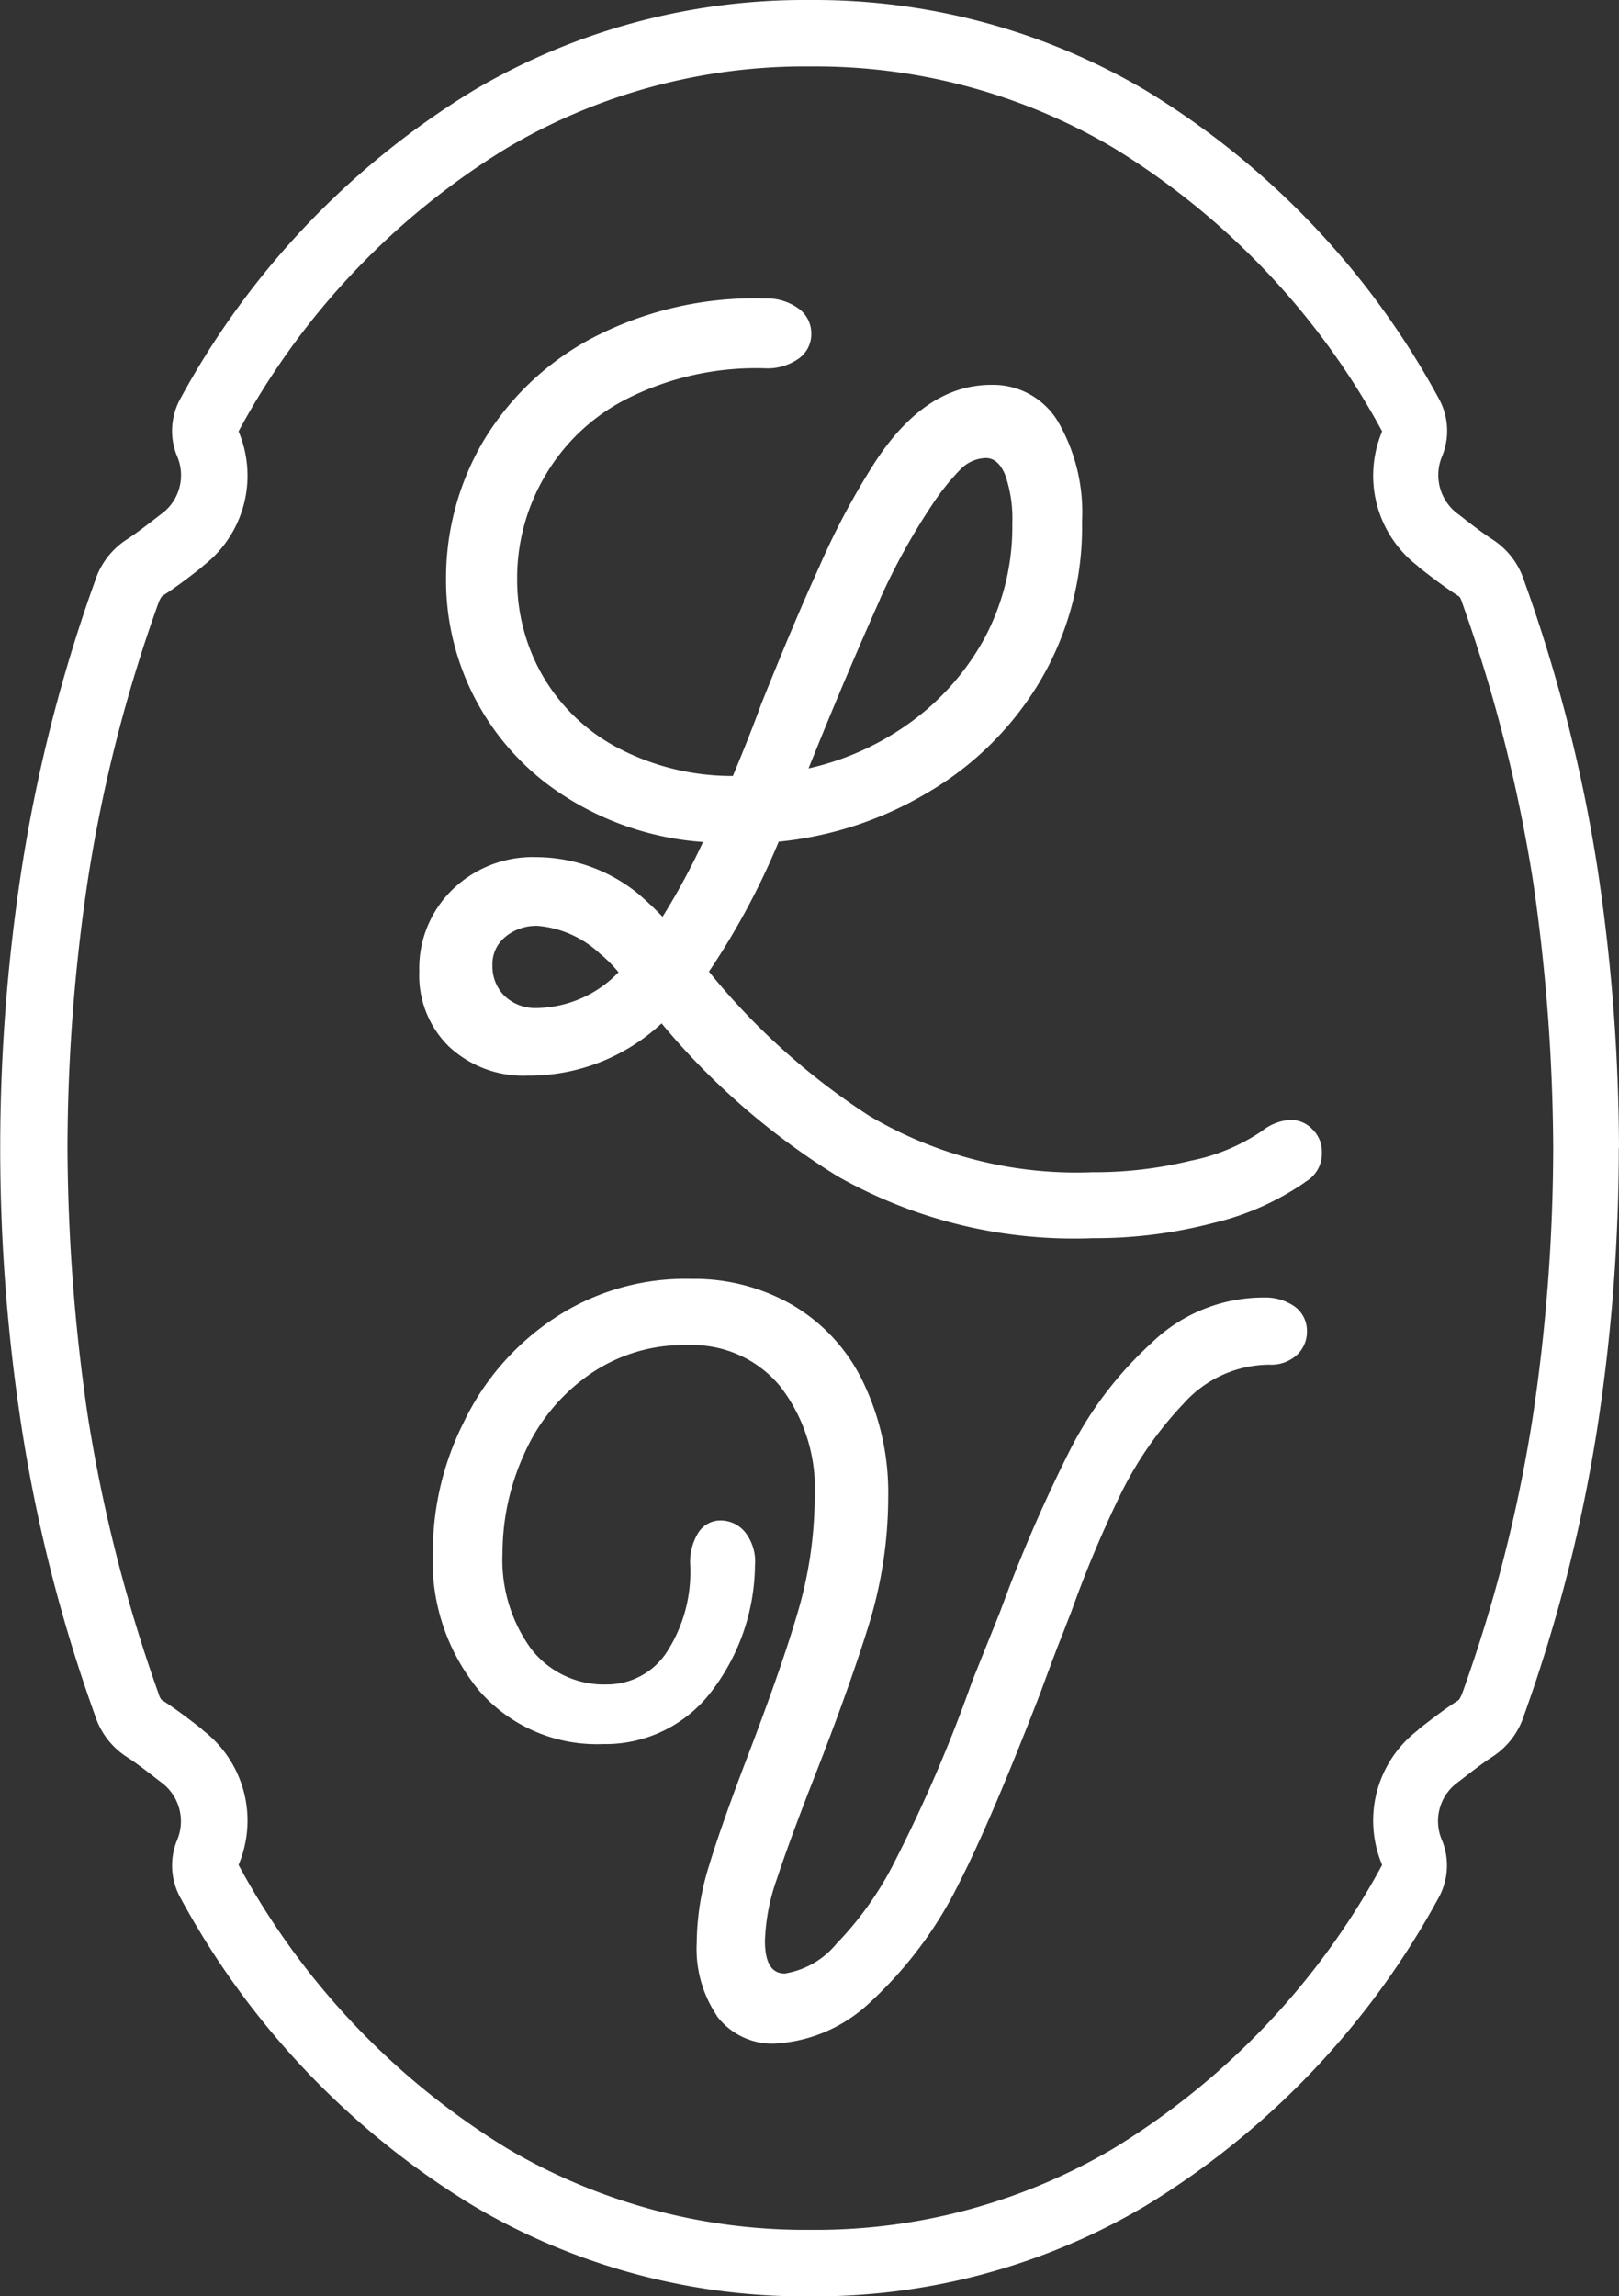
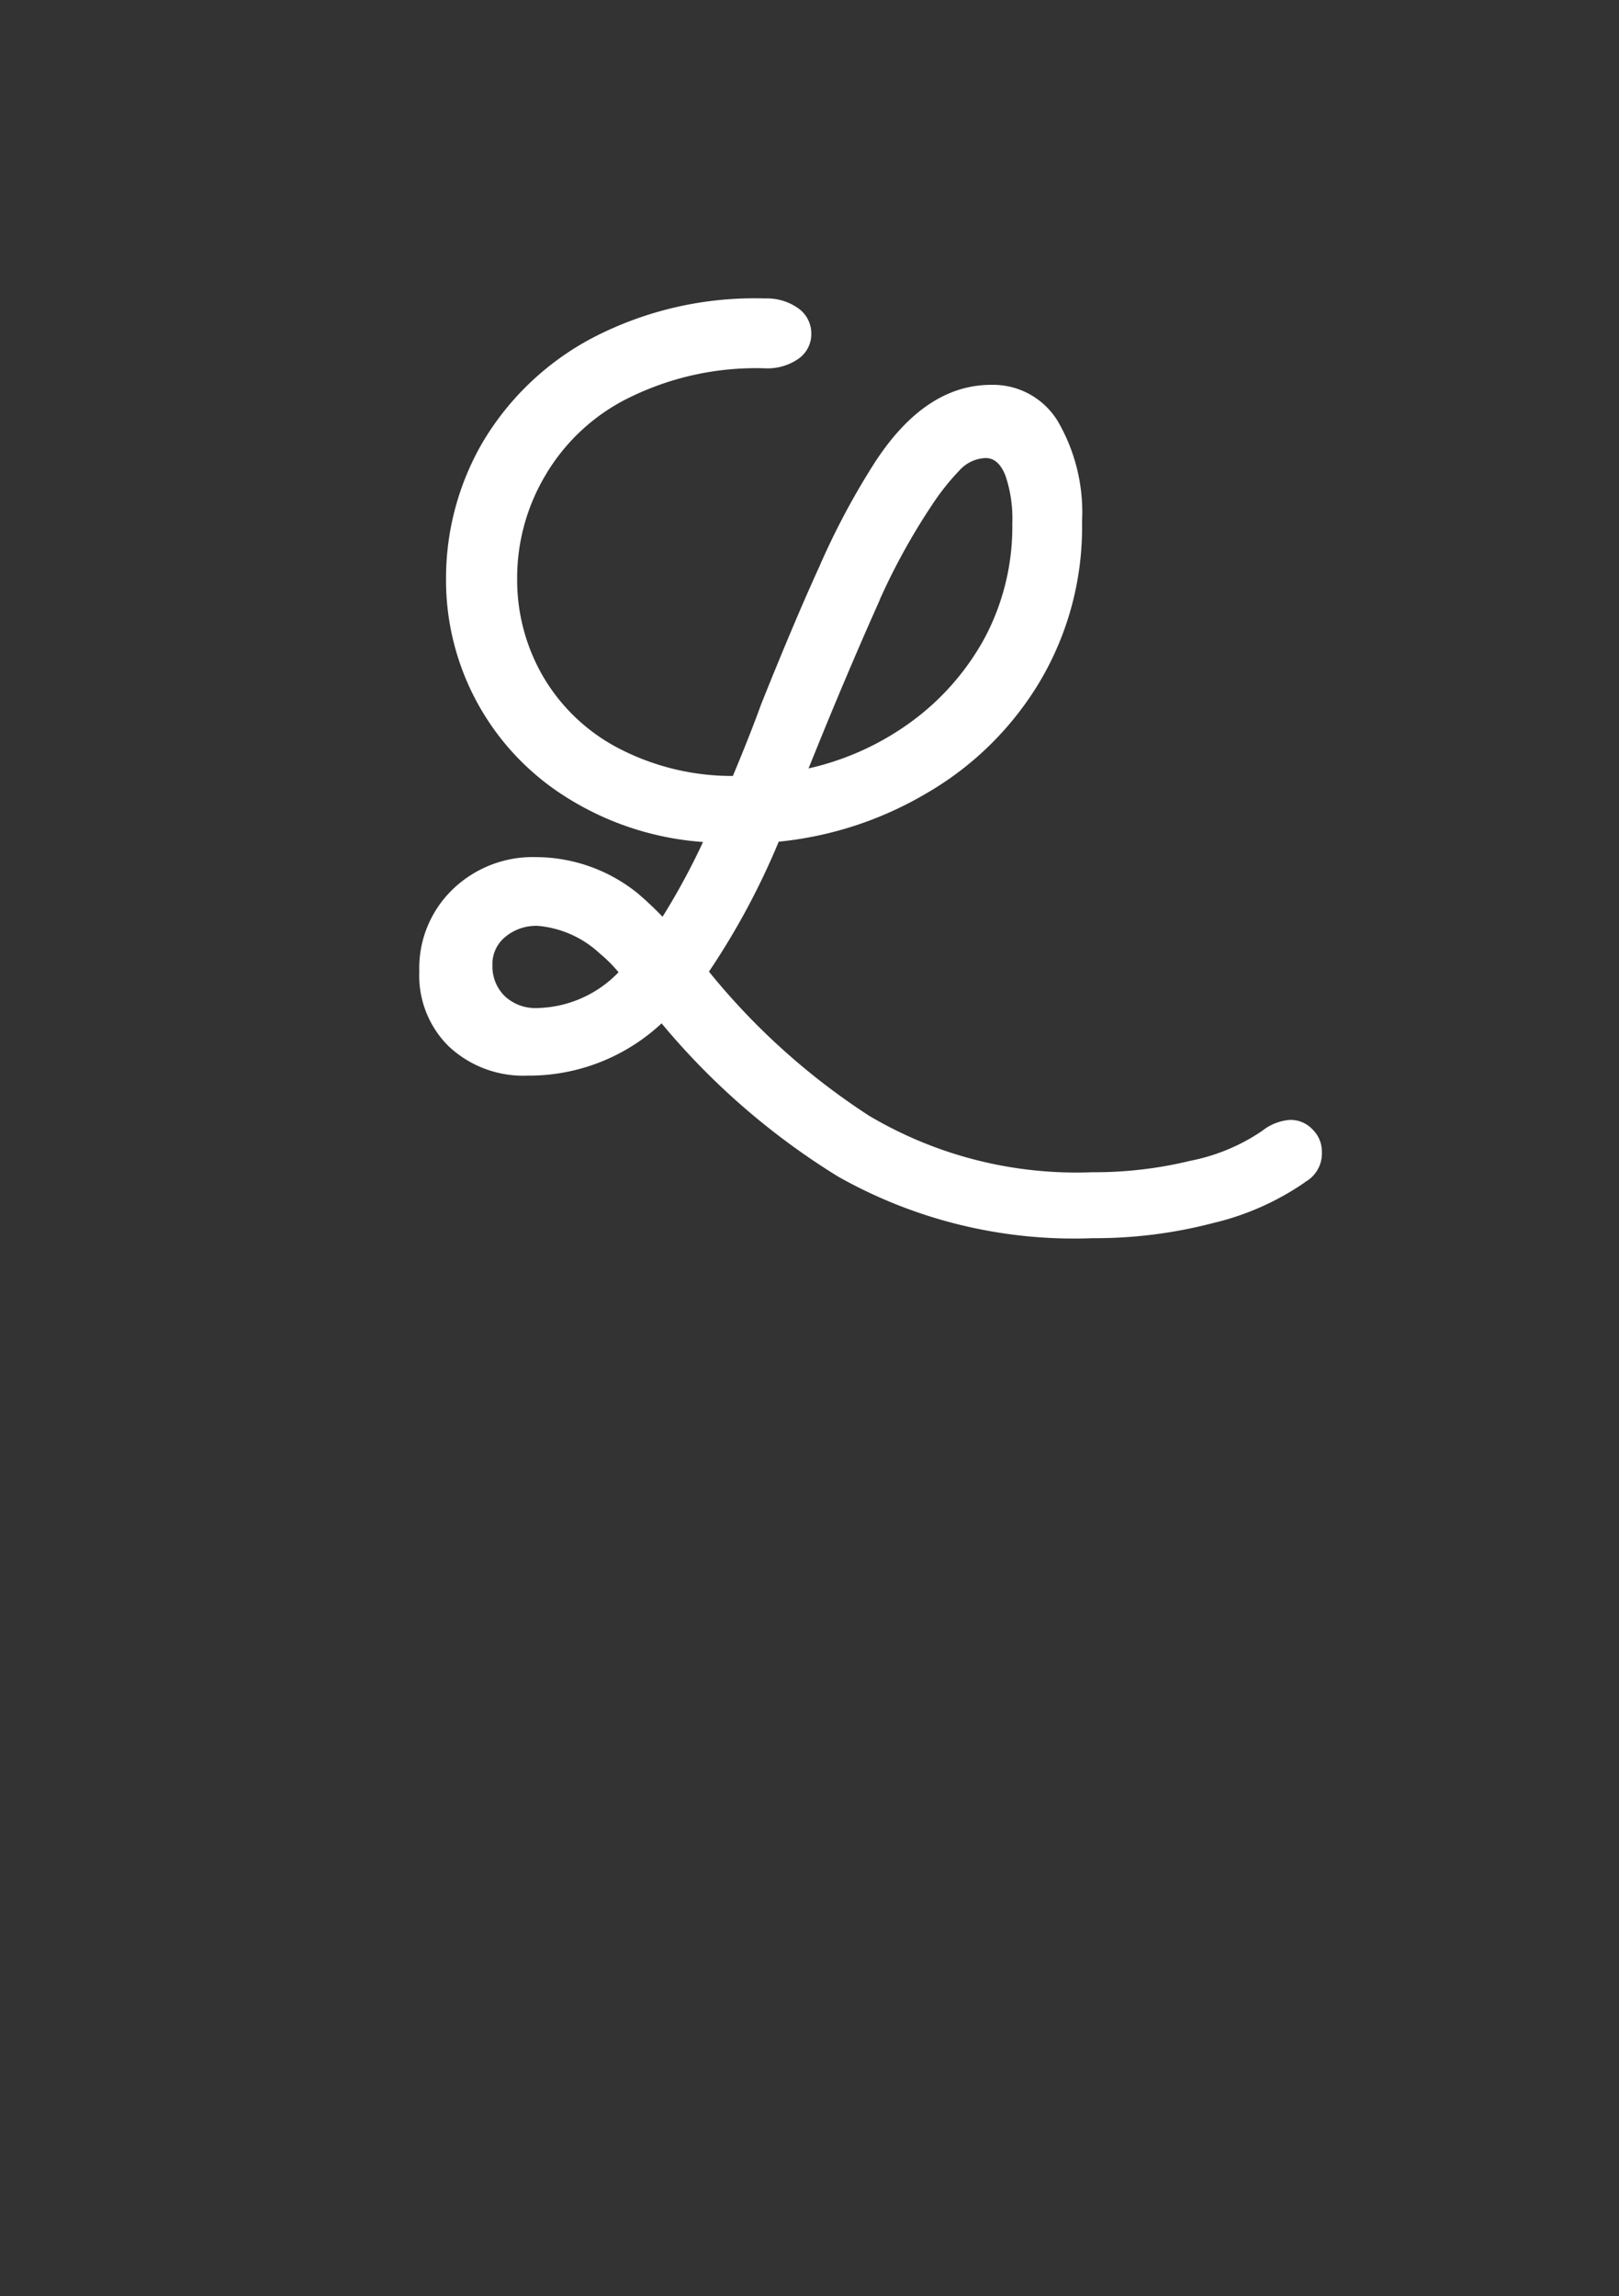
<svg xmlns="http://www.w3.org/2000/svg" width="52.679" height="74.688" viewBox="0 0 52.679 74.688">
  <rect x="0" y="0" width="52.679" height="74.688" fill="#333333" stroke="none" />
  <defs>
    <clipPath id="a">
      <rect width="52.679" height="74.689" fill="none" />
    </clipPath>
  </defs>
  <g clip-path="url(#a)">
-     <path d="M52.679,37.344a61.951,61.951,0,0,0-.687-9.019,50.57,50.57,0,0,0-2.4-9.437,2.512,2.512,0,0,0-.986-1.314c-.373-.239-.717-.508-1.1-.807l-.12-.09a1.574,1.574,0,0,1-.463-1.837,2.173,2.173,0,0,0-.12-1.9,26.465,26.465,0,0,0-9.527-10A21.192,21.192,0,0,0,26.384,0h-.09A21.153,21.153,0,0,0,15.41,2.941a26.574,26.574,0,0,0-9.527,10,2.169,2.169,0,0,0-.12,1.9A1.559,1.559,0,0,1,5.3,16.679l-.12.09c-.388.3-.731.568-1.1.807a2.512,2.512,0,0,0-.986,1.314,50.81,50.81,0,0,0-2.4,9.437,59.528,59.528,0,0,0,0,18.037,50.512,50.512,0,0,0,2.4,9.437,2.512,2.512,0,0,0,.986,1.314c.373.239.716.508,1.1.807l.12.09a1.574,1.574,0,0,1,.463,1.837,2.173,2.173,0,0,0,.12,1.9,26.465,26.465,0,0,0,9.527,10,21.192,21.192,0,0,0,10.885,2.941h.09A21.153,21.153,0,0,0,37.27,71.747a26.574,26.574,0,0,0,9.527-10,2.169,2.169,0,0,0,.12-1.9,1.559,1.559,0,0,1,.463-1.837l.12-.09c.388-.3.731-.568,1.1-.807a2.512,2.512,0,0,0,.986-1.314,50.869,50.869,0,0,0,2.4-9.437,59.927,59.927,0,0,0,.687-9.019m-2.135,0a59.4,59.4,0,0,1-.657,8.69,48.507,48.507,0,0,1-2.3,9.034c-.075.194-.119.224-.134.239-.448.284-.851.6-1.24.9l-.1.09a3.7,3.7,0,0,0-1.135,4.36,24.334,24.334,0,0,1-8.75,9.228,19.036,19.036,0,0,1-9.81,2.642h-.09a19.075,19.075,0,0,1-9.81-2.642,24.443,24.443,0,0,1-8.75-9.228,3.7,3.7,0,0,0-1.135-4.36l-.1-.09c-.388-.3-.792-.612-1.24-.9-.03-.015-.075-.045-.134-.239a50.019,50.019,0,0,1-2.3-9.034,61.552,61.552,0,0,1-.657-8.69,59.4,59.4,0,0,1,.657-8.69,48.53,48.53,0,0,1,2.3-9.034c.075-.193.12-.223.134-.238.448-.284.851-.6,1.24-.9l.1-.09a3.7,3.7,0,0,0,1.135-4.36,24.334,24.334,0,0,1,8.75-9.228,19.036,19.036,0,0,1,9.81-2.642h.09a19.075,19.075,0,0,1,9.81,2.642,24.443,24.443,0,0,1,8.75,9.228,3.7,3.7,0,0,0,1.135,4.36l.1.09c.388.3.792.612,1.24.9.03.015.075.045.134.238a50.043,50.043,0,0,1,2.3,9.034,61.552,61.552,0,0,1,.657,8.69" fill="#fff" />
    <path d="M47.062,41.739h.03A8.811,8.811,0,0,1,44.1,43.068a15.172,15.172,0,0,1-3.912.493,15.623,15.623,0,0,1-8.287-2,23.435,23.435,0,0,1-5.749-4.987,6.321,6.321,0,0,1-4.36,1.7,3.546,3.546,0,0,1-2.554-.941,3.229,3.229,0,0,1-.97-2.448,3.558,3.558,0,0,1,1.075-2.658,3.75,3.75,0,0,1,2.733-1.06,5.289,5.289,0,0,1,3.3,1.179,10.9,10.9,0,0,1,.807.761A22.628,22.628,0,0,0,27.5,30.675a9.6,9.6,0,0,1-4.554-1.523,8.328,8.328,0,0,1-3.808-7.063,8.805,8.805,0,0,1,1.194-4.419,9.078,9.078,0,0,1,3.539-3.374,11.424,11.424,0,0,1,5.644-1.3,1.761,1.761,0,0,1,1.075.314,1,1,0,0,1,.433.837.975.975,0,0,1-.433.821,1.756,1.756,0,0,1-1.075.3,9.339,9.339,0,0,0-4.42.956,6.45,6.45,0,0,0-2.732,2.538,6.529,6.529,0,0,0-.911,3.359,6.257,6.257,0,0,0,.807,3.106,6.115,6.115,0,0,0,2.389,2.344,7.99,7.99,0,0,0,3.823.956c.432-1.031.731-1.807.925-2.344.7-1.747,1.329-3.24,1.881-4.449a24.342,24.342,0,0,1,1.747-3.3c1.105-1.747,2.389-2.628,3.852-2.628a2.466,2.466,0,0,1,2.165,1.179,5.881,5.881,0,0,1,.791,3.27,9.835,9.835,0,0,1-1.388,5.227,10.3,10.3,0,0,1-3.658,3.6,11.726,11.726,0,0,1-4.823,1.583,24.091,24.091,0,0,1-2.27,4.226,22.278,22.278,0,0,0,5.211,4.688,13.22,13.22,0,0,0,7.257,1.837,13.188,13.188,0,0,0,3.2-.373,6.308,6.308,0,0,0,2.329-.97,1.654,1.654,0,0,1,.9-.359.978.978,0,0,1,.746.314,1,1,0,0,1,.3.731,1.057,1.057,0,0,1-.567.986M24.754,34.915a4.5,4.5,0,0,0-.612-.612,3.381,3.381,0,0,0-2.016-.9,1.569,1.569,0,0,0-1.06.359,1.135,1.135,0,0,0-.418.926,1.351,1.351,0,0,0,.4,1,1.454,1.454,0,0,0,1.045.388,3.781,3.781,0,0,0,2.658-1.164m8.5-12.11c-.508,1.135-1.149,2.613-1.9,4.45l-.418,1.03a9,9,0,0,0,3.33-1.508,8.285,8.285,0,0,0,2.4-2.733,7.7,7.7,0,0,0,.9-3.733,4.327,4.327,0,0,0-.224-1.553c-.149-.373-.359-.568-.642-.568a1.2,1.2,0,0,0-.851.4,7.69,7.69,0,0,0-.881,1.105,21.168,21.168,0,0,0-1.717,3.106" transform="translate(-4.625 -3.289)" fill="#fff" />
-     <path d="M28.1,79.663a3.89,3.89,0,0,1-.658-2.374,8.6,8.6,0,0,1,.4-2.508q.4-1.322,1.3-3.673c.7-1.837,1.24-3.375,1.6-4.614a13.351,13.351,0,0,0,.538-3.718,5.416,5.416,0,0,0-1.12-3.584,3.7,3.7,0,0,0-2.987-1.344,5.365,5.365,0,0,0-3.284,1A6.18,6.18,0,0,0,21.823,61.4a7.779,7.779,0,0,0-.7,3.2,4.916,4.916,0,0,0,.925,3.12,2.994,2.994,0,0,0,2.464,1.165,2.321,2.321,0,0,0,1.971-1.076,4.794,4.794,0,0,0,.745-2.837A1.8,1.8,0,0,1,27.5,63.94a.845.845,0,0,1,.718-.388,1.021,1.021,0,0,1,.836.432,1.545,1.545,0,0,1,.283,1.046,6.845,6.845,0,0,1-1.492,4.181,4.33,4.33,0,0,1-3.449,1.613,5.081,5.081,0,0,1-4.017-1.717,6.6,6.6,0,0,1-1.523-4.54,9.376,9.376,0,0,1,1-4.2,8.418,8.418,0,0,1,2.9-3.359,7.719,7.719,0,0,1,4.51-1.314,6.394,6.394,0,0,1,3.345.881,5.809,5.809,0,0,1,2.254,2.494,8.259,8.259,0,0,1,.807,3.733,14.1,14.1,0,0,1-.642,4.181Q32.373,69.092,31.23,72c-.536,1.374-.925,2.434-1.179,3.21a6.6,6.6,0,0,0-.389,2.016c0,.7.209,1.061.643,1.061a2.742,2.742,0,0,0,1.686-.971A10.8,10.8,0,0,0,33.8,74.811a48.021,48.021,0,0,0,2.6-6.018l.9-2.24.314-.837a49.117,49.117,0,0,1,2.016-4.539,12.168,12.168,0,0,1,2.6-3.389A5.244,5.244,0,0,1,45.908,56.3a1.655,1.655,0,0,1,1,.3.977.977,0,0,1,.389.792,1.028,1.028,0,0,1-.344.792,1.242,1.242,0,0,1-.881.3,3.77,3.77,0,0,0-2.792,1.27,11.864,11.864,0,0,0-2.016,2.881,37.765,37.765,0,0,0-1.628,3.867l-.313.807c-.105.253-.344.881-.7,1.852-1.09,2.822-1.971,4.867-2.627,6.151a13.188,13.188,0,0,1-2.913,3.912,4.875,4.875,0,0,1-3.165,1.344,2.261,2.261,0,0,1-1.822-.9" transform="translate(-4.772 -14.098)" fill="#fff" />
  </g>
</svg>